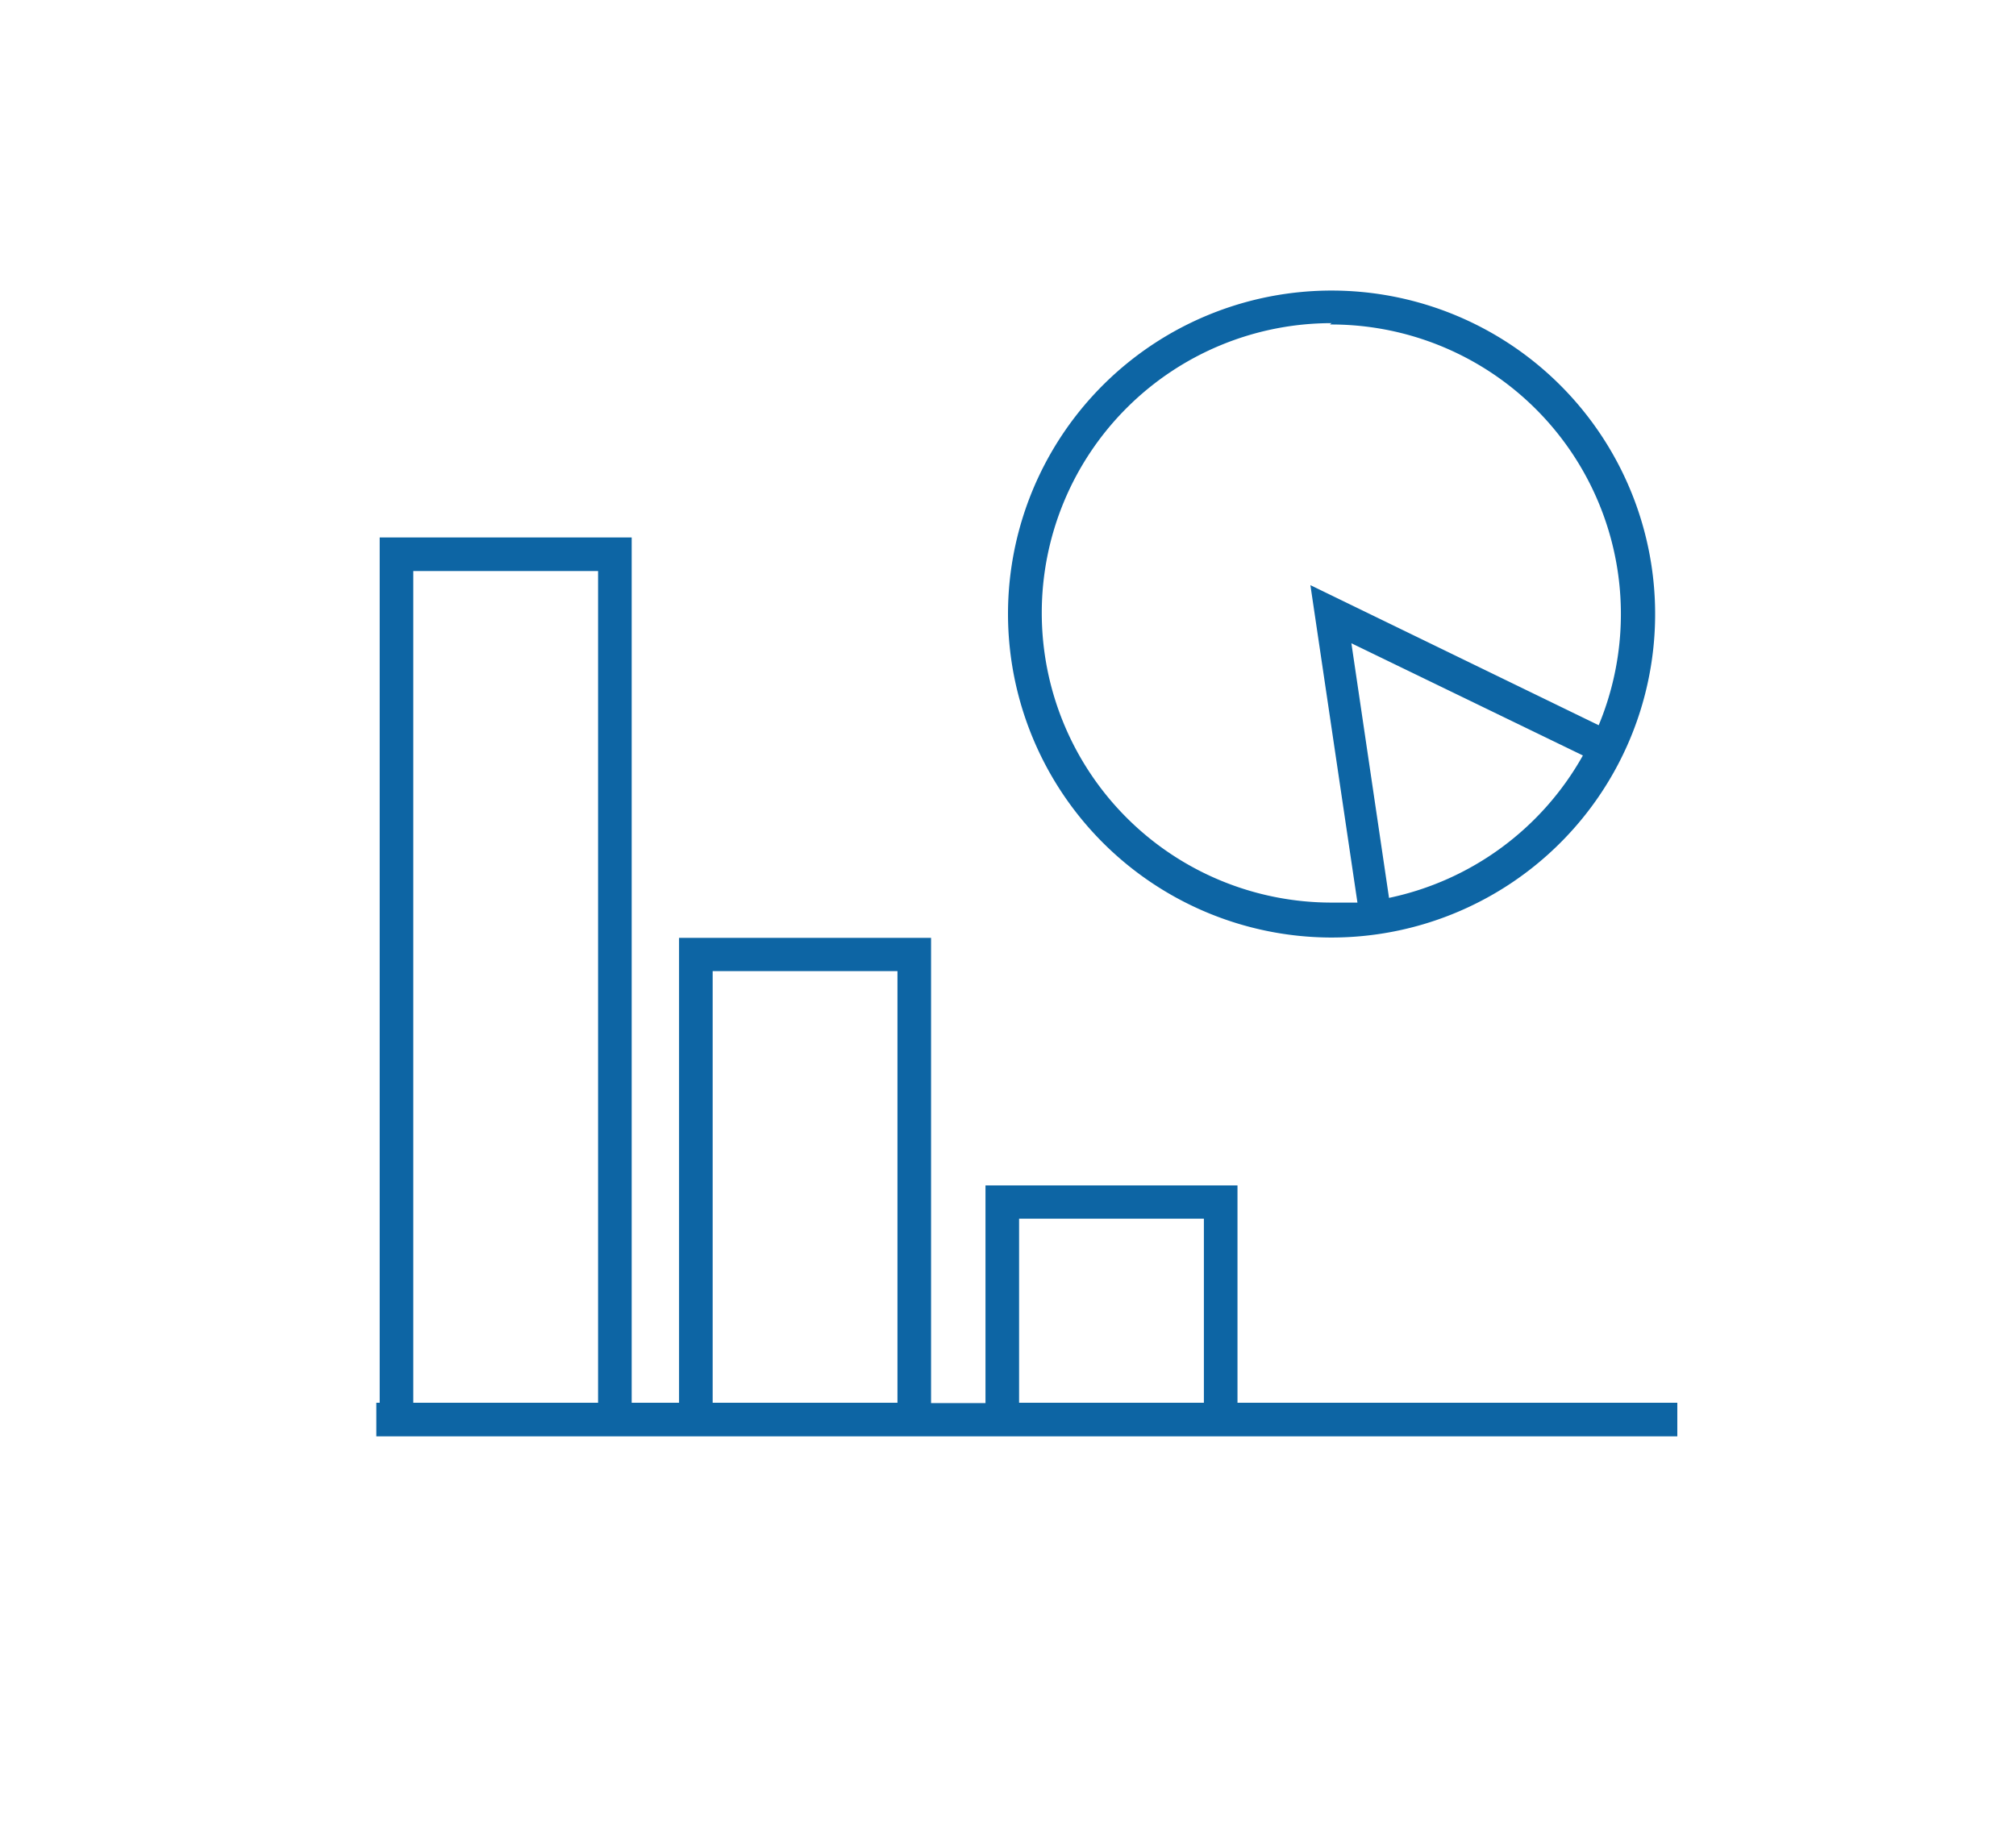
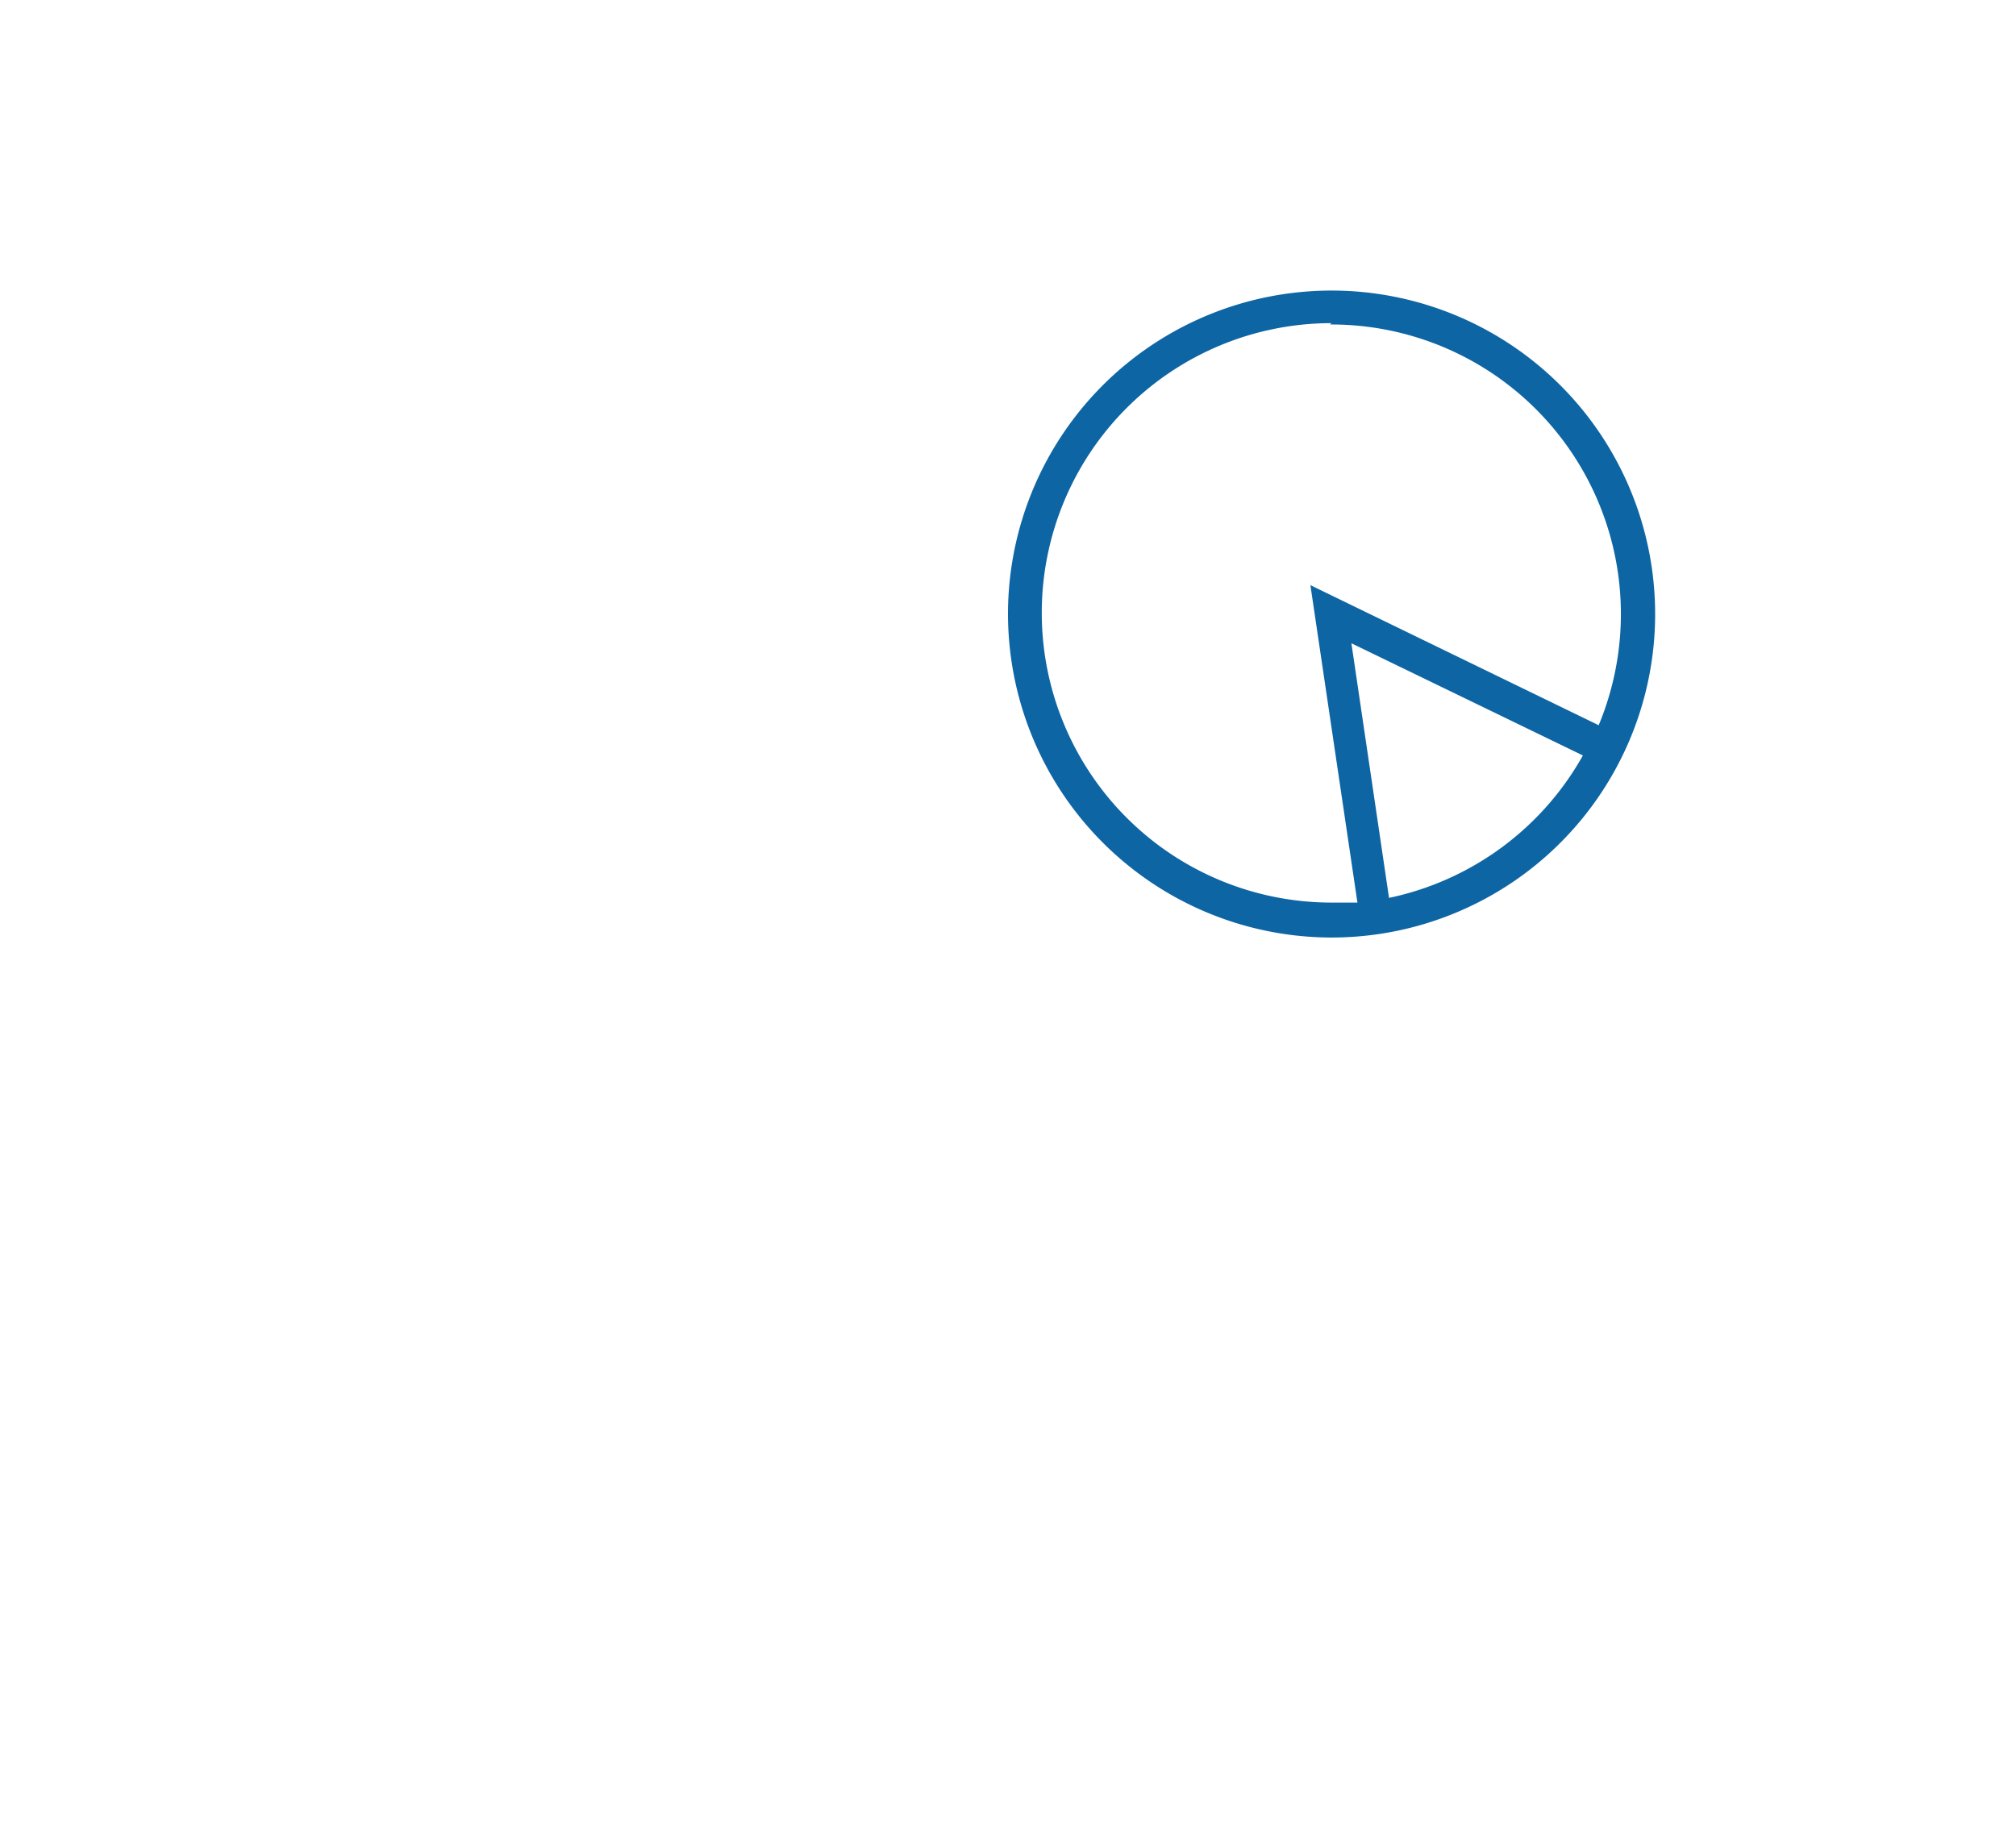
<svg xmlns="http://www.w3.org/2000/svg" viewBox="0 0 60 54.36">
  <defs>
    <style>.cls-1{fill:#0d65a4;}</style>
  </defs>
  <title>Who-We-Are-Bottom</title>
  <g id="Icon_Layer" data-name="Icon Layer">
    <path class="cls-1" d="M39.58,27.91A9.63,9.63,0,1,0,30,18.29,9.64,9.64,0,0,0,39.58,27.91Zm1.76-1.18-1.12-7.58,6.89,3.34A8.65,8.65,0,0,1,41.34,26.73ZM39.58,9.66a8.62,8.62,0,0,1,8,11.93L39,17.42l1.4,9.45c-.25,0-.51,0-.77,0a8.62,8.62,0,0,1,0-17.25Z" />
-     <path class="cls-1" d="M36.83,41.76V35.29h-7.5v6.48H27.71V27.92h-7.5V41.76H18.8V16H11.3V41.76H11.2v1H49.92v-1Zm-6.5-5.48h5.5v5.48h-5.5Zm-9.12-7.37h5.5V41.76h-5.5ZM12.3,17h5.5V41.76H12.3Z" />
  </g>
</svg>